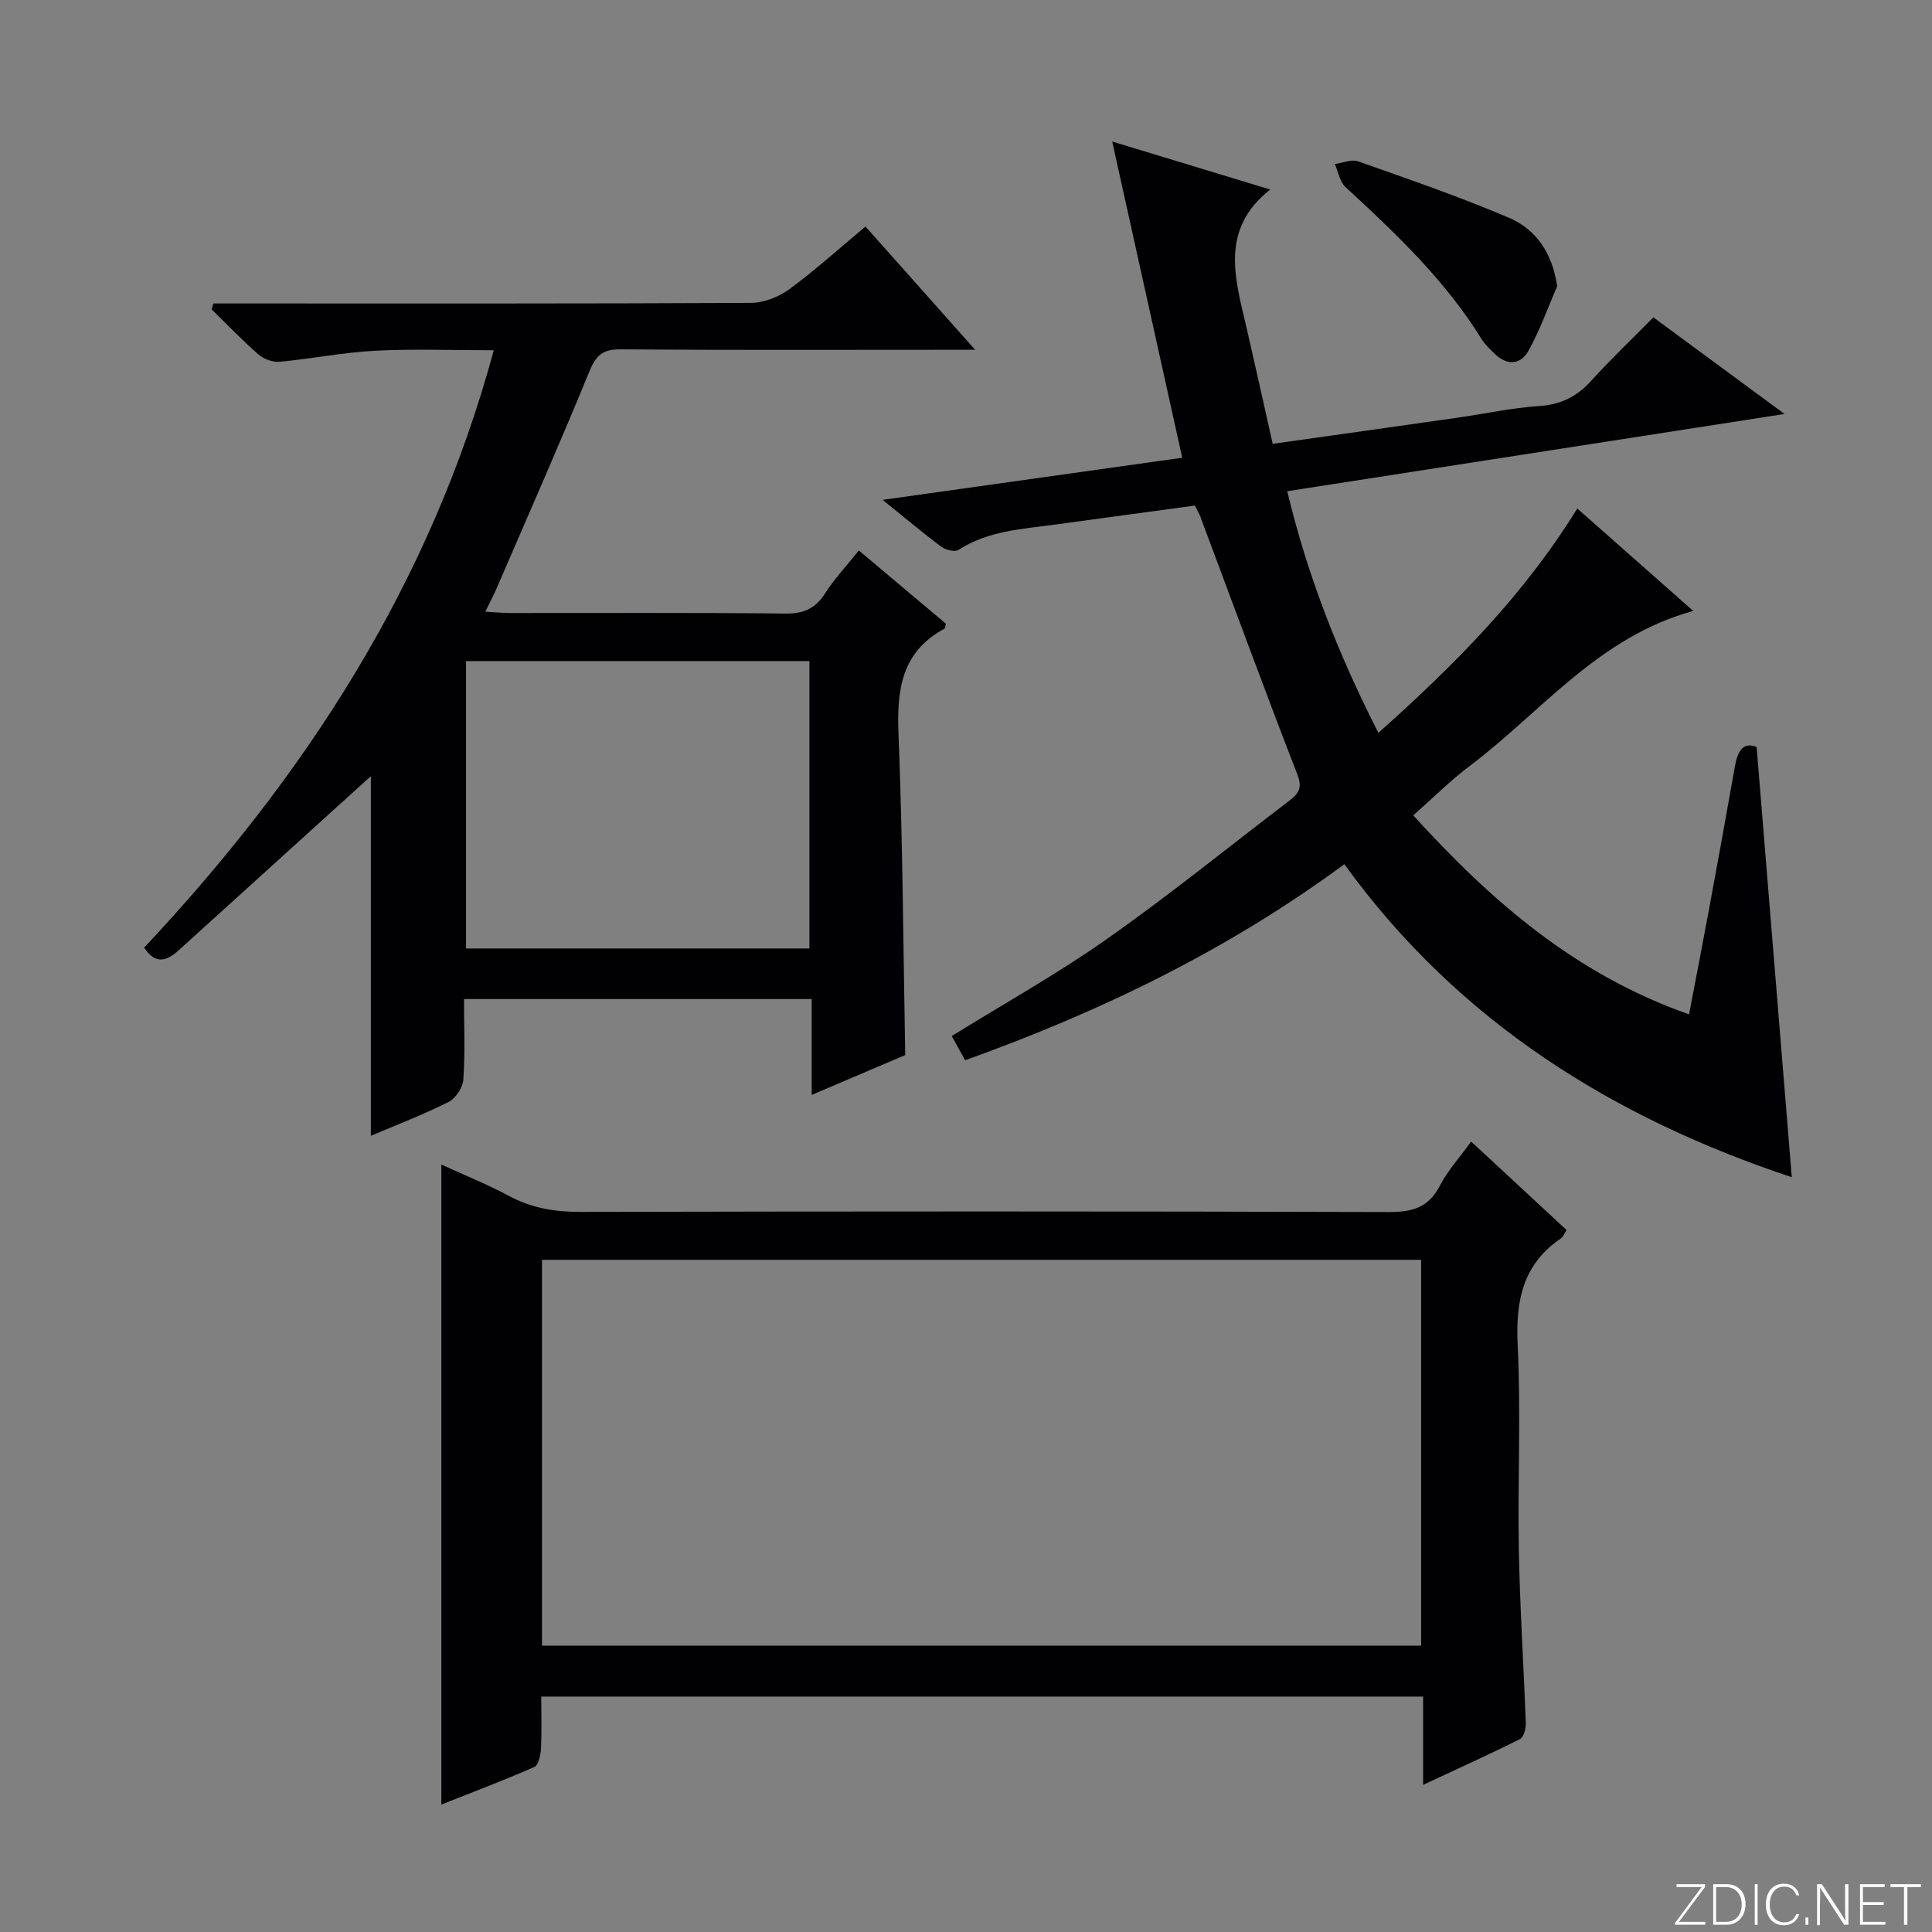
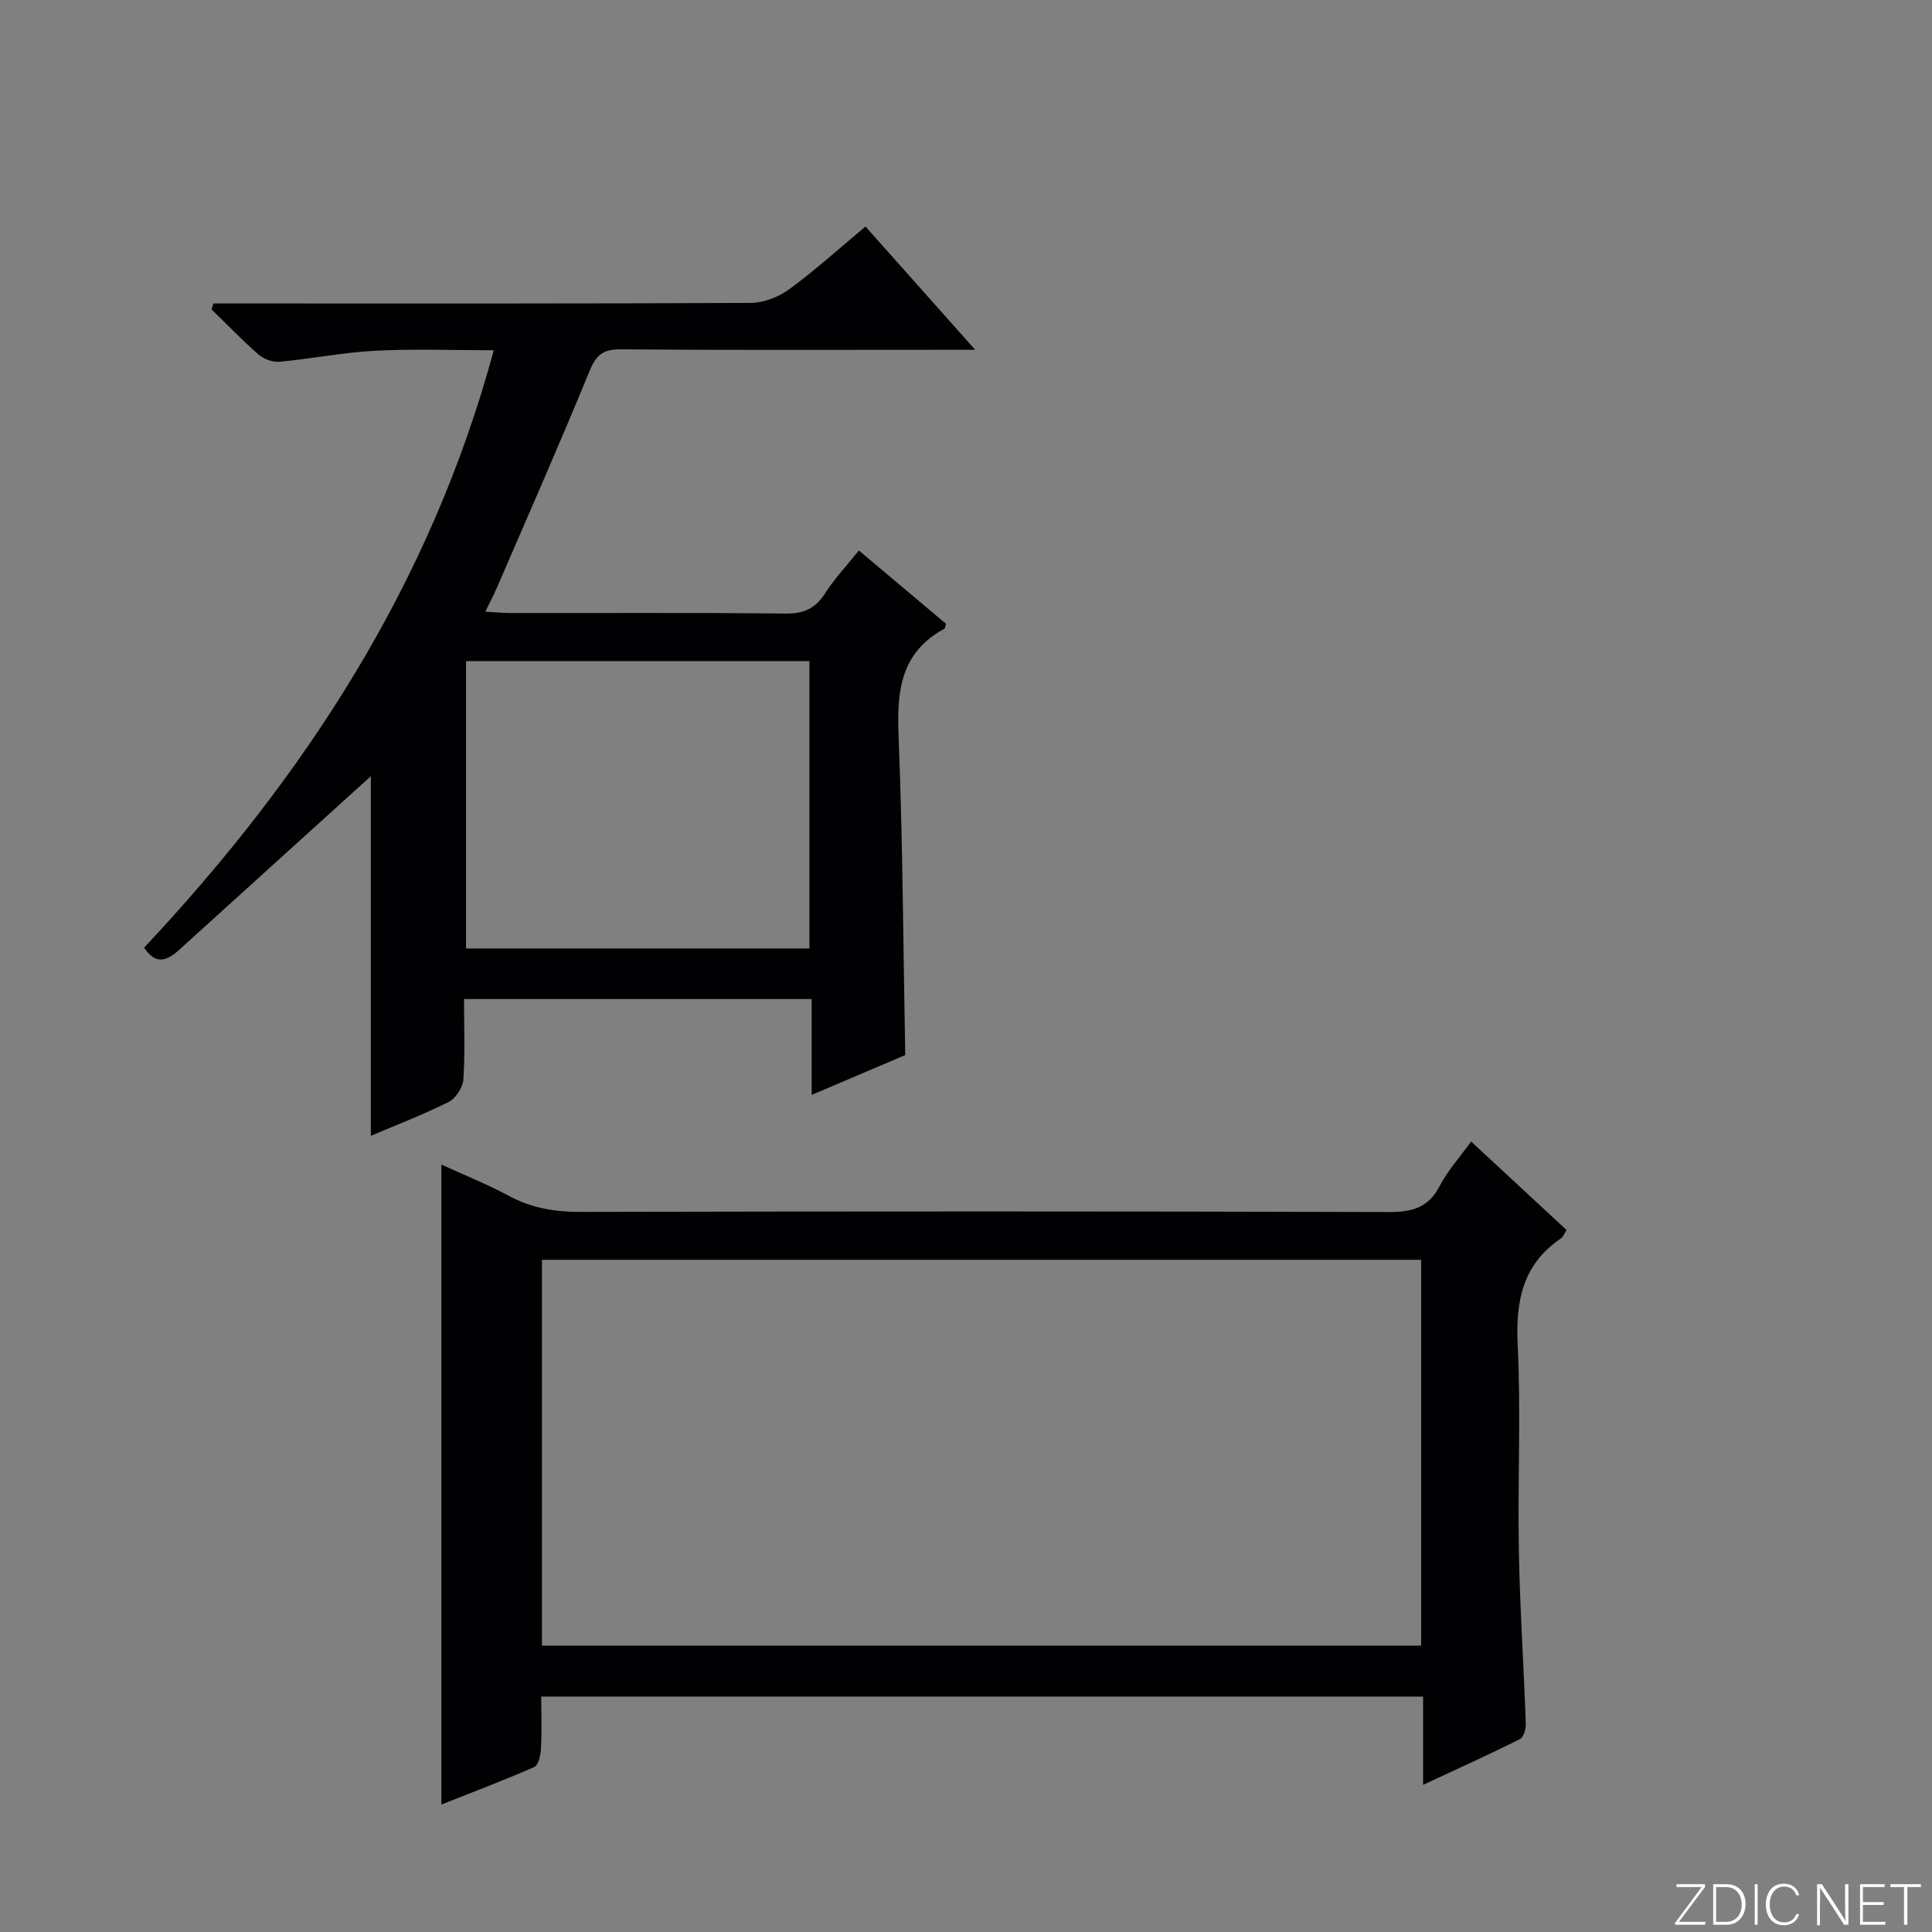
<svg xmlns="http://www.w3.org/2000/svg" enable-background="new 0 0 400 400" viewBox="0 0 400 400">
  <rect x="0" y="0" width="400" height="400" fill="#808080" stroke="none" />
  <g fill="#fbfcfa">
    <path d="m346.9 398 5.4-7.3h-5.2v-.6h5.9v.6l-5.4 7.2h5.5l-.1.6h-6.2v-.5z" />
    <path d="m354.7 390.1h2.8c2.3 0 3.9 1.6 3.9 4.1s-1.6 4.3-3.9 4.3h-2.8zm.6 7.8h2c2.2 0 3.3-1.6 3.3-3.6 0-1.8-1-3.6-3.3-3.6h-2z" />
    <path d="m363.9 390.1v8.4h-.6v-8.4z" />
    <path d="m372.5 396.3c-.4 1.3-1.4 2.3-3.2 2.3-2.4 0-3.7-1.9-3.7-4.3 0-2.3 1.2-4.3 3.7-4.3 1.8 0 2.9 1 3.2 2.4h-.6c-.4-1.1-1.1-1.8-2.5-1.8-2.1 0-3 1.9-3 3.7s.9 3.7 3 3.7c1.4 0 2.1-.7 2.5-1.7z" />
-     <path d="m373.8 398.5v-1.5h.6v1.5z" />
    <path d="m376.2 398.5v-8.4h1c1.3 2 4.4 6.7 4.9 7.6-.1-1.2-.1-2.4-.1-3.8v-3.8h.7v8.4h-.9c-1.2-1.9-4.4-6.8-5-7.7.1 1.1 0 2.3 0 3.9v3.9h-.6z" />
    <path d="m390 394.4h-4.3v3.5h4.7l-.1.6h-5.2v-8.4h5.1v.6h-4.5v3.1h4.3v.7z" />
    <path d="m394.2 390.7h-2.8v-.6h6.3v.6h-2.8v7.8h-.7z" />
  </g>
-   <path d="m247.39 104.67c-9.61 1.31-19.28 2.63-28.96 3.94-6.88.93-13.88 1.29-20.01 5.25-.75.49-2.64 0-3.54-.67-3.84-2.86-7.51-5.96-12.14-9.7 21.21-2.98 41.43-5.83 62.03-8.72-4.81-21.71-9.54-43.09-14.5-65.47 11.7 3.56 22.09 6.72 32.71 9.94-10.56 8.33-7.21 18.58-4.88 28.69 1.82 7.89 3.57 15.79 5.4 23.96 13.11-1.85 25.75-3.62 38.38-5.43 5.59-.8 11.15-2.02 16.76-2.39 4.49-.3 7.83-1.93 10.8-5.23 4.01-4.44 8.37-8.57 12.87-13.14 8.94 6.59 17.67 13.02 27.16 20.01-34.84 5.41-68.69 10.67-102.96 15.99 4.19 17.53 10.59 33.78 18.87 50.03 15.76-14.05 30.11-28.5 41.18-46.45 7.98 7.04 15.78 13.94 24.01 21.21-19.68 5.38-31.46 20.94-46.3 32.11-3.97 2.99-7.52 6.55-11.67 10.21 16.09 17.69 33.53 32.94 57.1 41.2 1.44-7.57 2.85-14.8 4.19-22.04 1.81-9.79 3.59-19.59 5.32-29.39.55-3.13 1.76-5.03 4.48-3.93 2.44 29.83 4.85 59.35 7.28 89.08-36.72-12.2-68.95-32.04-92.64-64.81-24.04 17.74-50.38 30.51-78.51 40.59-.98-1.77-1.84-3.32-2.77-5.01 10.79-6.69 21.83-12.85 32.12-20.09 12.91-9.08 25.2-19.05 37.76-28.63 1.81-1.38 2.79-2.55 1.71-5.33-6.89-17.78-13.45-35.68-20.14-53.53-.23-.6-.57-1.16-1.11-2.25z" fill="#010103" />
  <path d="m44.19 62.83h5.31c35.32 0 70.64.06 105.95-.12 2.68-.01 5.76-1.22 7.95-2.82 5.34-3.92 10.28-8.39 15.79-12.99 7.39 8.31 14.6 16.41 22.71 25.52-3.03 0-4.77 0-6.51 0-22.32 0-44.65.09-66.97-.09-3.61-.03-5.01 1.21-6.37 4.51-6.16 15.04-12.73 29.91-19.17 44.83-.64 1.49-1.41 2.93-2.4 4.97 2.07.12 3.63.28 5.18.28 18.99.02 37.98-.1 56.97.11 3.78.04 6.18-1.03 8.2-4.19 1.94-3.04 4.47-5.71 6.99-8.87 6.16 5.19 12.12 10.2 18.03 15.17-.15.49-.15.94-.34 1.04-8.94 4.83-9.85 12.71-9.48 21.92.88 21.93.97 43.88 1.39 66.34-5.97 2.54-12.31 5.25-19.37 8.25 0-6.98 0-13.21 0-19.85-24.22 0-47.91 0-71.98 0 0 5.75.24 11.24-.14 16.69-.12 1.65-1.59 3.89-3.07 4.63-5.29 2.65-10.84 4.77-16.08 7 0-24.93 0-49.45 0-74.44-1.01.91-1.92 1.72-2.82 2.53-12.32 11.17-24.65 22.33-36.97 33.5-2.42 2.19-4.76 3.07-7.15-.55 33.23-35.42 59.28-75.23 72.39-123.68-8.52 0-16.58-.32-24.6.1-6.6.34-13.15 1.67-19.75 2.28-1.42.13-3.27-.56-4.37-1.51-3.38-2.95-6.49-6.21-9.71-9.34.14-.4.26-.81.39-1.22zm123.39 74.04c-23.92 0-47.59 0-71.09 0v59.5h71.09c0-20.06 0-39.67 0-59.5z" fill="#010103" />
  <path d="m304.58 236.34c6.74 6.25 13.18 12.22 19.76 18.32-.47.72-.69 1.42-1.18 1.75-7.92 5.38-9.38 12.94-8.94 22.06.69 14.13-.02 28.32.24 42.48.22 11.96 1.01 23.91 1.44 35.86.04 1.1-.44 2.87-1.21 3.25-6.34 3.18-12.81 6.1-20.05 9.47 0-6.56 0-12.29 0-18.27-61.01 0-121.43 0-182.58 0 0 3.59.12 7.19-.06 10.77-.07 1.33-.51 3.42-1.37 3.8-6.31 2.78-12.77 5.21-19.25 7.78 0-44.46 0-88.31 0-132.5 4.7 2.16 9.48 4.06 13.97 6.48 4.7 2.53 9.51 3.33 14.81 3.32 55.82-.12 111.64-.14 167.45.03 4.83.01 8.17-.94 10.49-5.44 1.59-3.08 4-5.72 6.48-9.16zm-192.37 104.37h182.02c0-26.69 0-53.22 0-79.88-60.87 0-121.37 0-182.02 0z" fill="#010103" />
-   <path d="m322.4 59.26c-1.95 4.47-3.58 9.12-5.94 13.36-1.68 3-4.53 3.09-7.09.55-.94-.93-1.94-1.86-2.63-2.97-7.52-12.18-17.78-21.88-28.17-31.48-1.19-1.1-1.5-3.15-2.21-4.76 1.62-.22 3.45-1.04 4.81-.56 10.46 3.69 20.96 7.31 31.16 11.65 5.63 2.38 9.03 7.19 10.07 14.21z" fill="#010103" />
</svg>